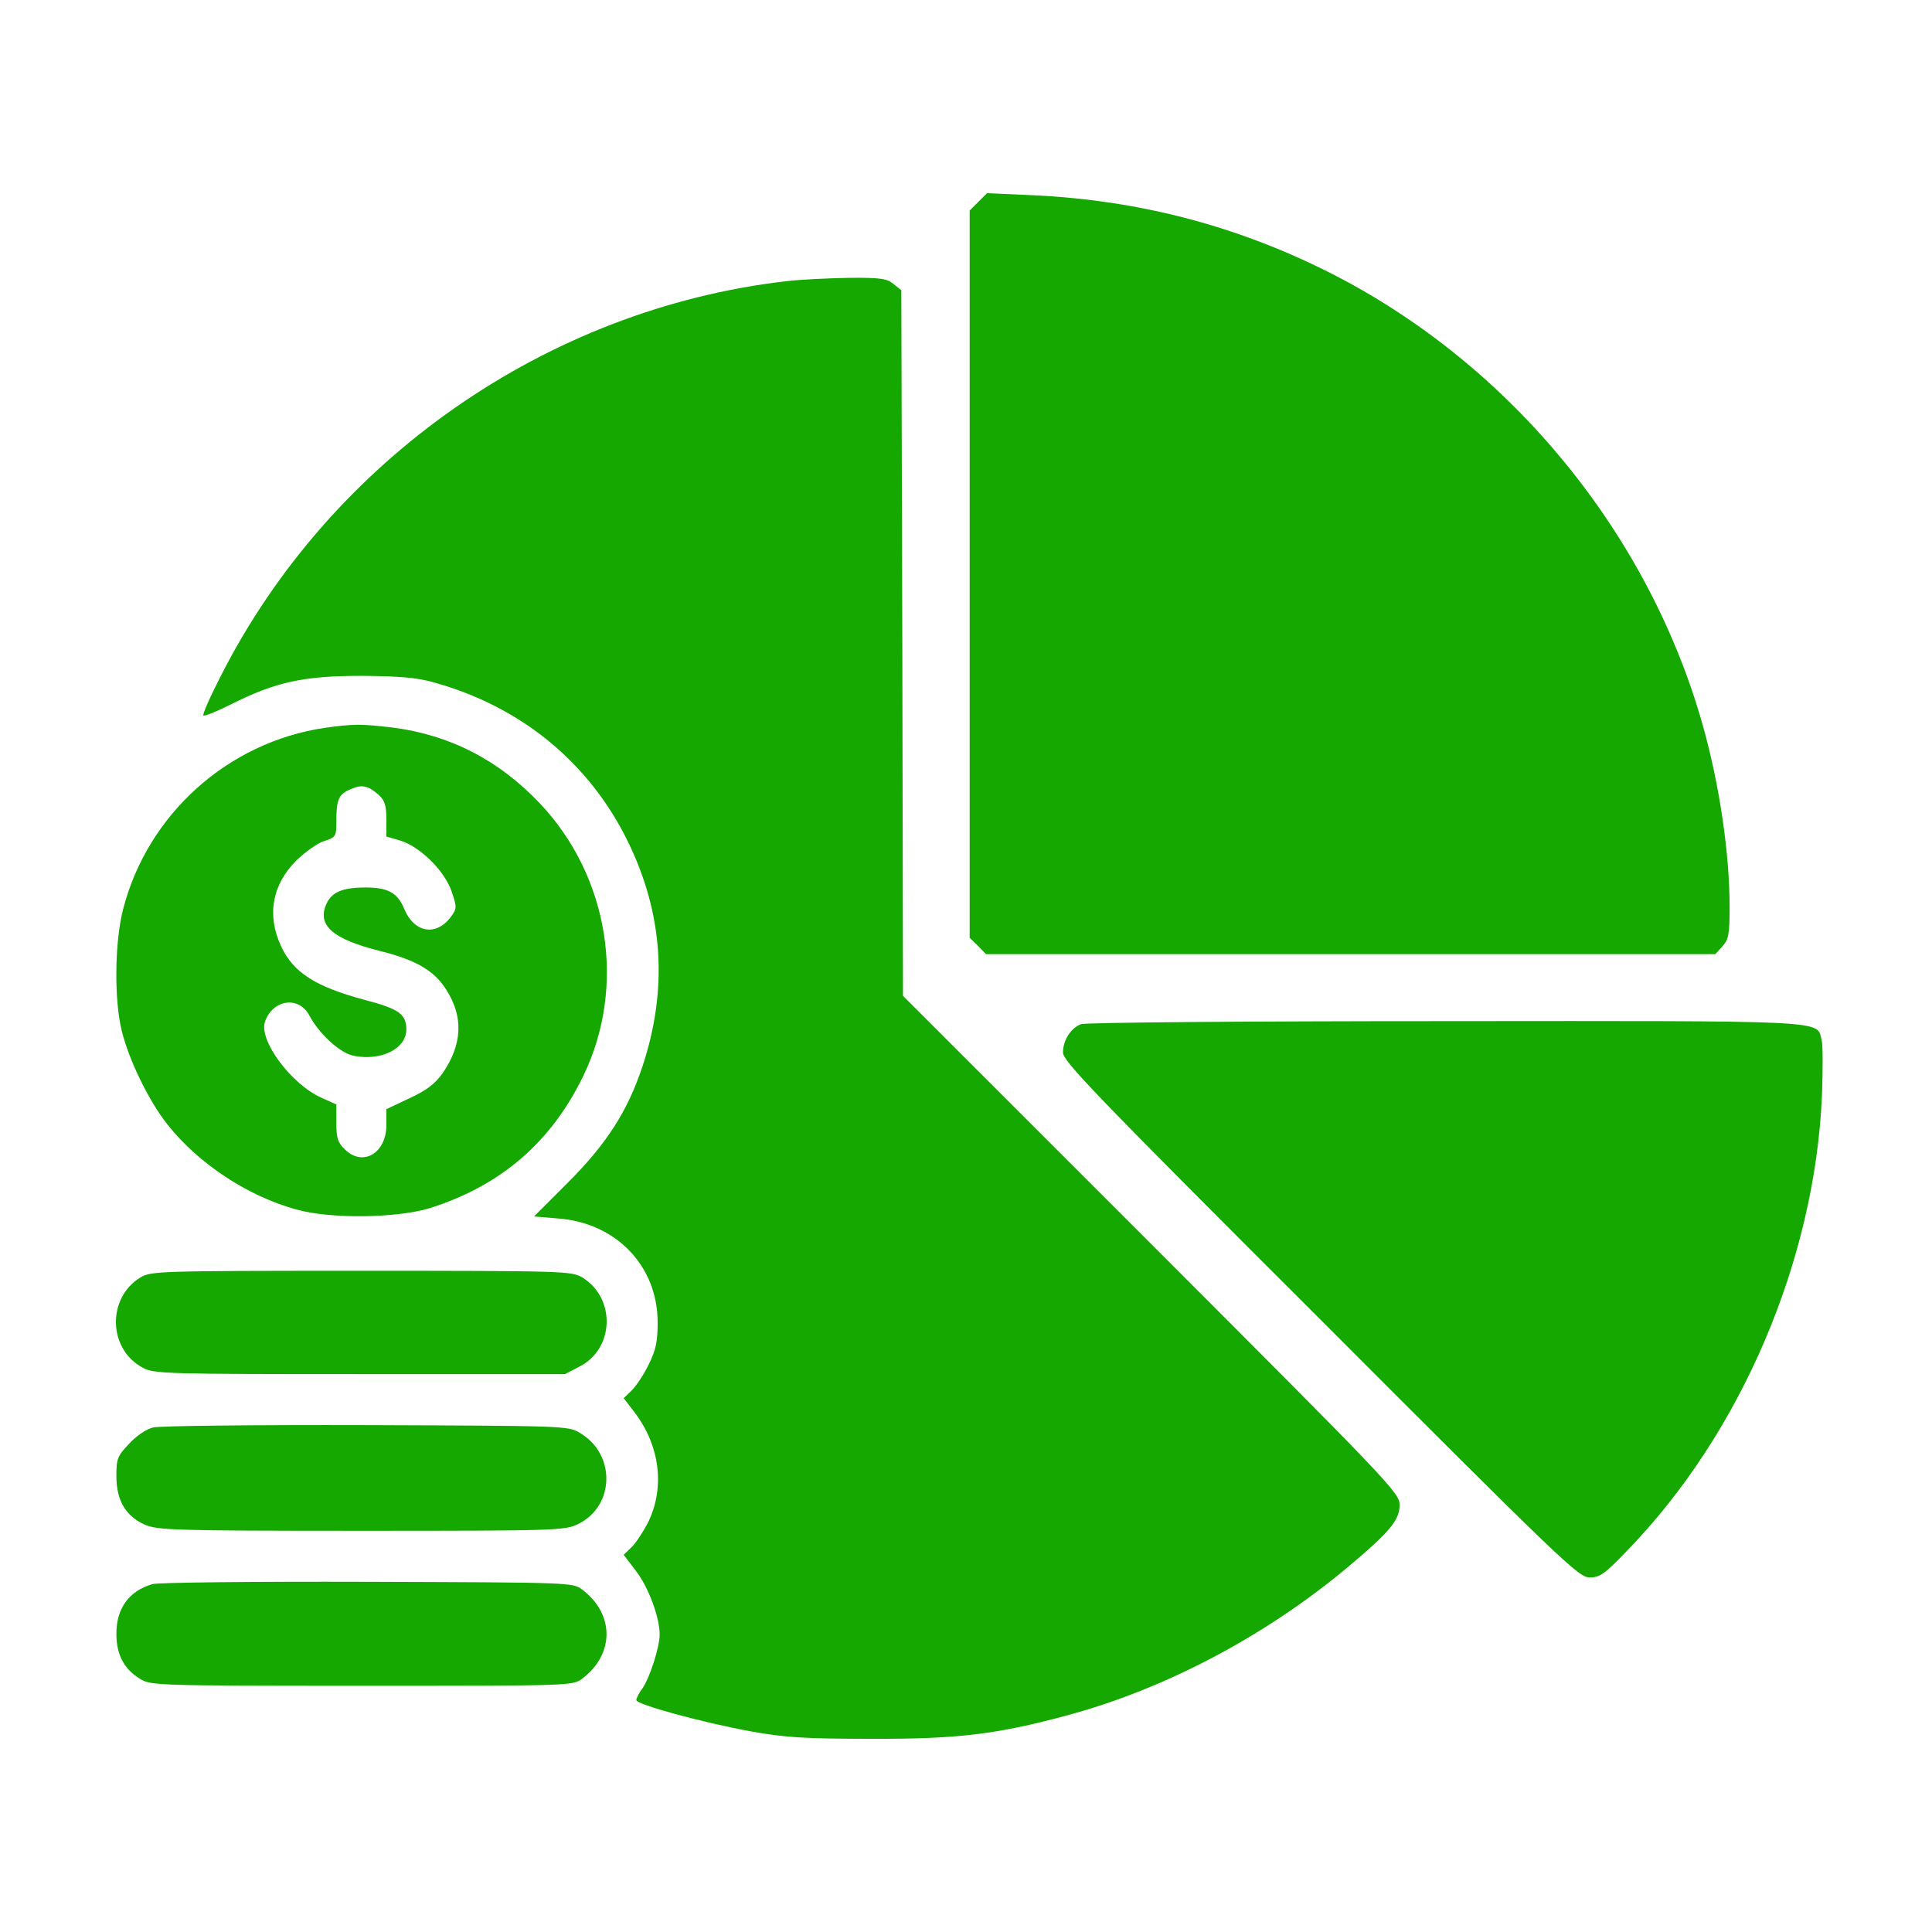
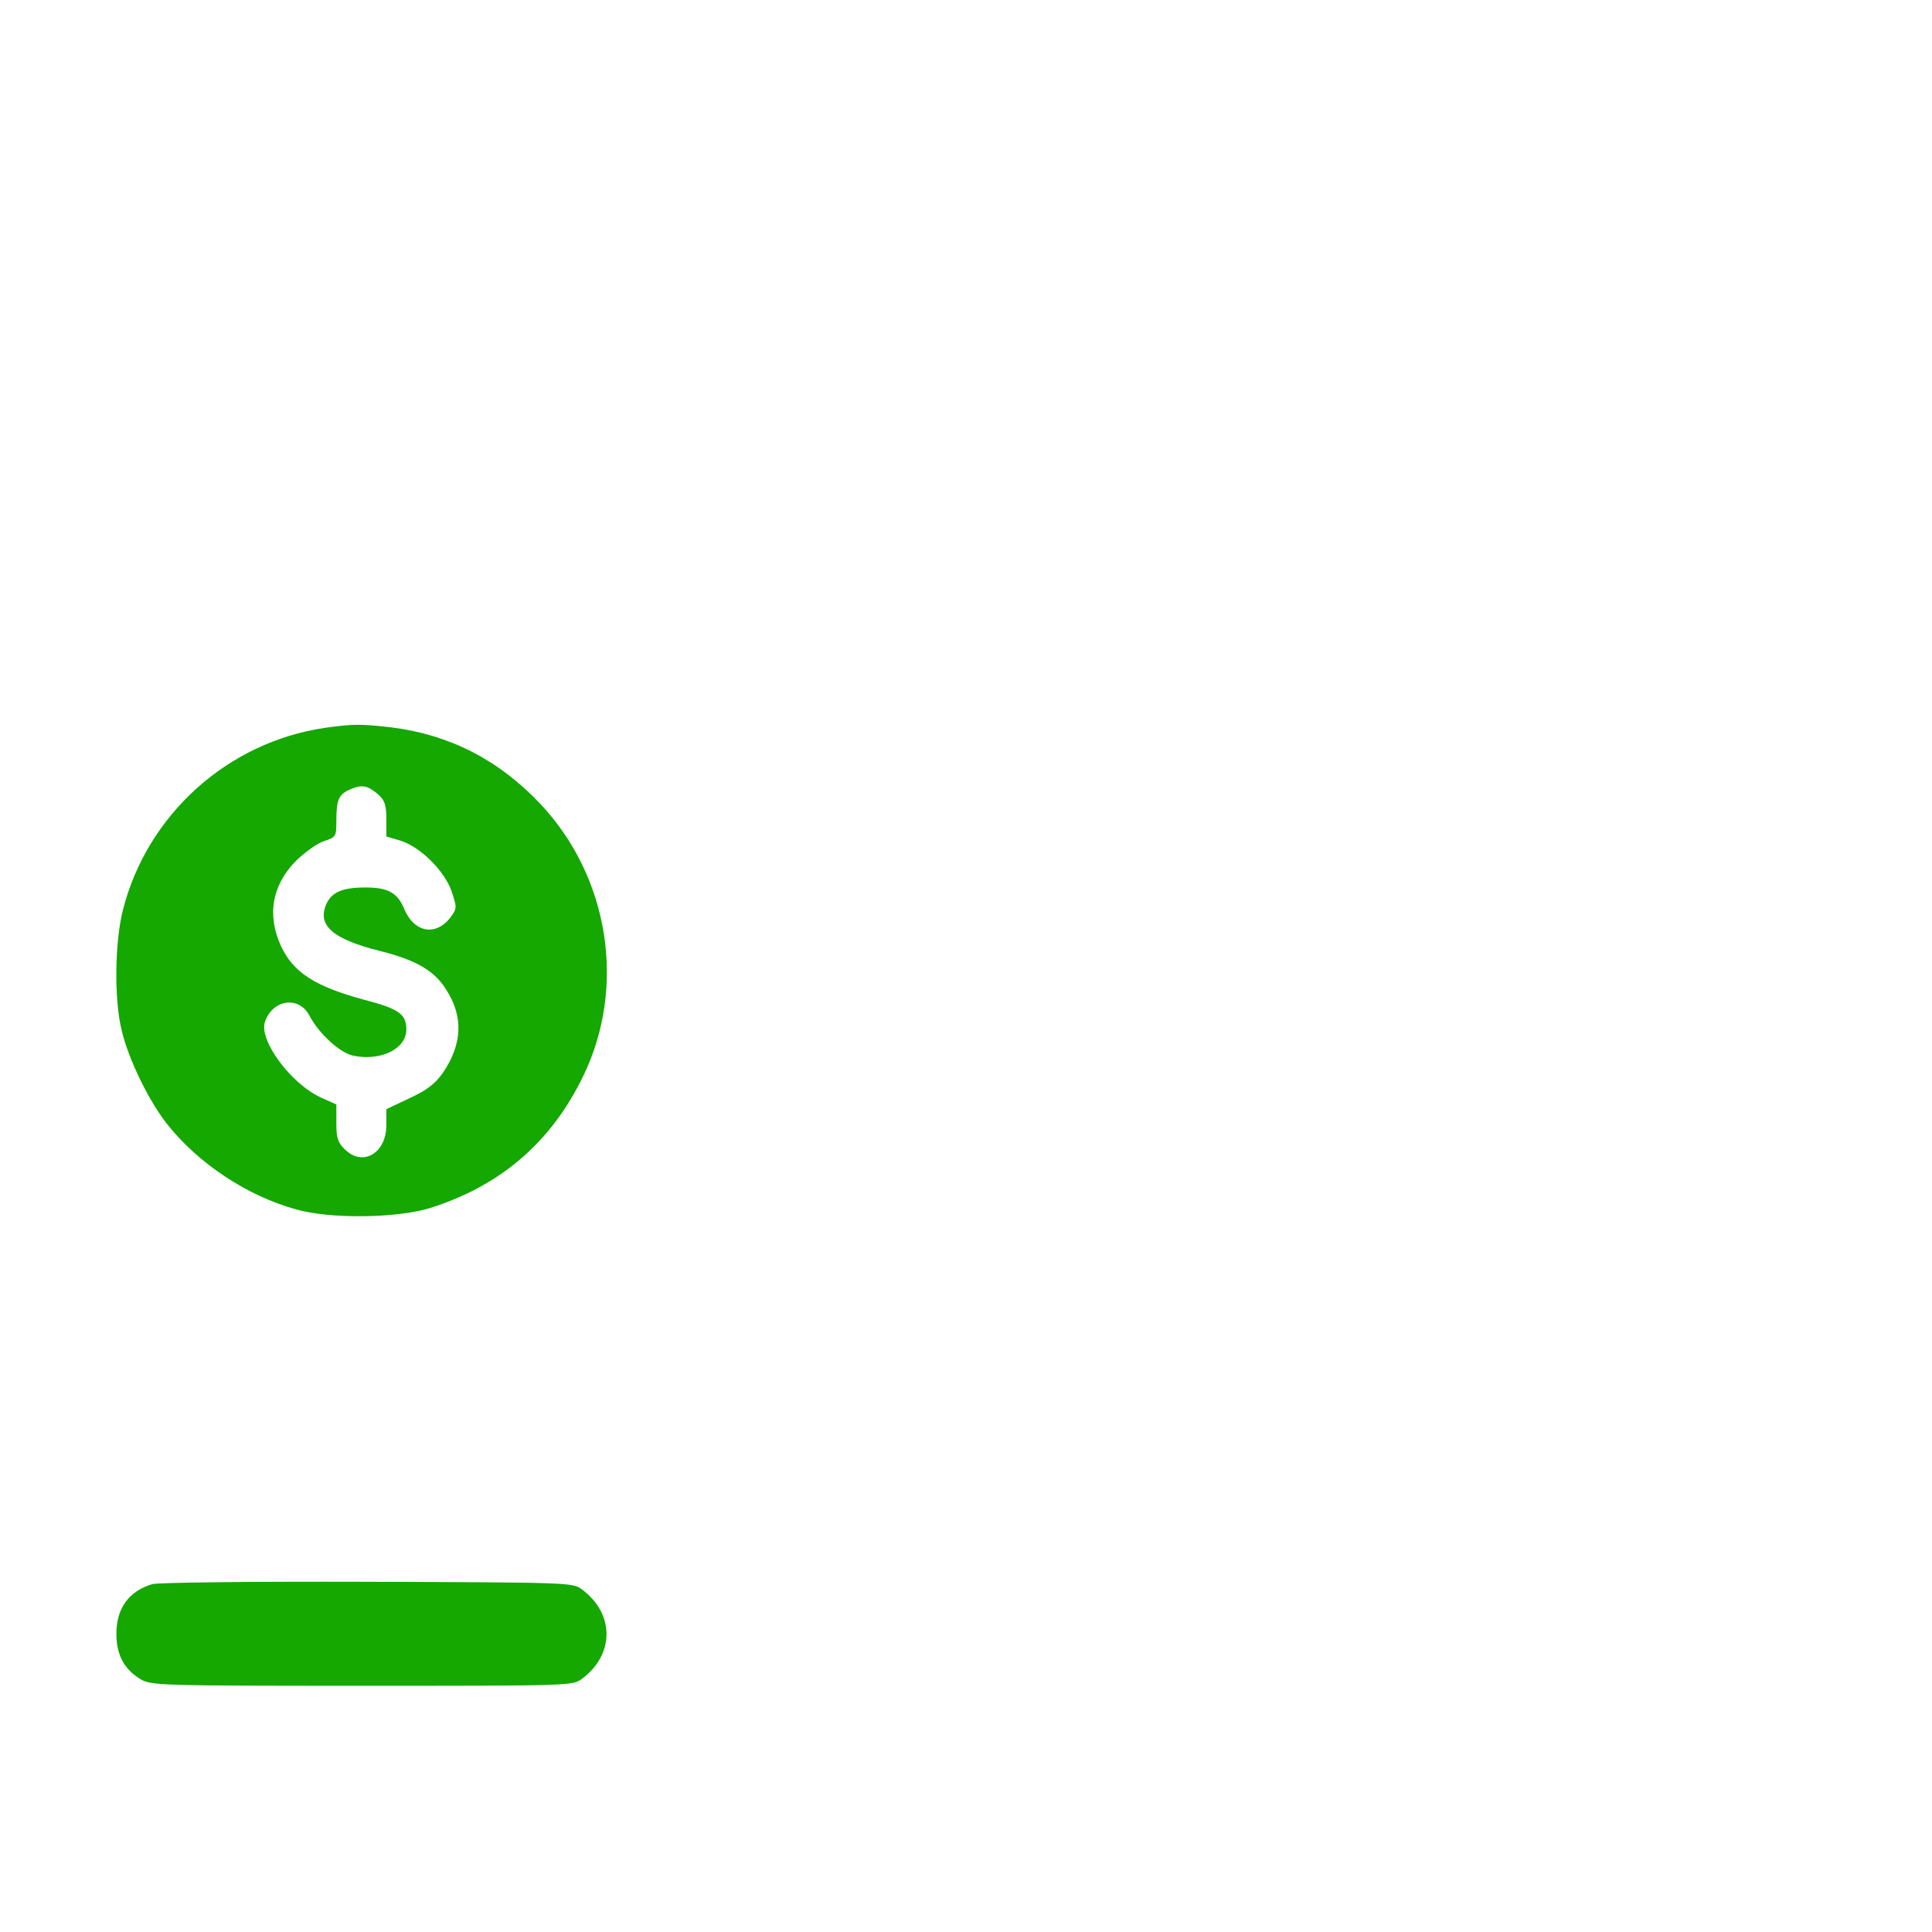
<svg xmlns="http://www.w3.org/2000/svg" width="50" height="50" viewBox="0 0 50 50" fill="none">
-   <path d="M25.319 5.224L25.095 5.448V14.86V24.271L25.31 24.478L25.517 24.693H34.954H44.392L44.573 24.495C44.736 24.314 44.762 24.193 44.762 23.477C44.762 22.088 44.504 20.328 44.072 18.784C42.675 13.816 39.121 9.477 34.523 7.113C32.082 5.862 29.511 5.181 26.725 5.052L25.543 5L25.319 5.224Z" fill="#14A800" />
-   <path d="M20.35 7.277C14.148 7.993 8.55 11.901 5.712 17.499C5.436 18.034 5.237 18.491 5.263 18.517C5.289 18.543 5.608 18.414 5.97 18.233C7.135 17.646 7.859 17.491 9.352 17.491C10.318 17.499 10.784 17.534 11.206 17.655C13.475 18.276 15.252 19.733 16.253 21.787C17.167 23.658 17.288 25.591 16.632 27.583C16.244 28.756 15.701 29.602 14.691 30.611L13.82 31.482L14.441 31.534C15.951 31.646 17.02 32.768 17.02 34.225C17.02 34.717 16.977 34.933 16.788 35.312C16.667 35.571 16.46 35.873 16.348 35.985L16.141 36.184L16.425 36.555C17.072 37.408 17.21 38.47 16.788 39.367C16.658 39.626 16.46 39.927 16.348 40.039L16.141 40.238L16.468 40.669C16.788 41.092 17.072 41.86 17.072 42.3C17.072 42.627 16.814 43.421 16.632 43.688C16.537 43.809 16.468 43.956 16.468 43.999C16.468 44.111 18.168 44.577 19.444 44.81C20.316 44.965 20.807 45 22.55 45C24.775 45.008 25.776 44.887 27.579 44.404C30.132 43.723 32.729 42.351 34.851 40.583C35.981 39.634 36.222 39.341 36.222 38.944C36.222 38.642 35.989 38.392 29.796 32.198L23.369 25.772L23.352 16.645L23.326 7.51L23.119 7.346C22.947 7.208 22.783 7.182 21.955 7.191C21.428 7.2 20.704 7.234 20.35 7.277Z" fill="#14A800" />
  <path d="M8.403 18.837C5.892 19.207 3.814 21.079 3.184 23.538C2.968 24.383 2.951 25.858 3.149 26.669C3.331 27.428 3.857 28.506 4.34 29.11C5.142 30.119 6.41 30.956 7.669 31.301C8.549 31.552 10.275 31.526 11.12 31.267C12.957 30.689 14.268 29.559 15.097 27.842C16.218 25.522 15.761 22.684 13.975 20.795C12.906 19.665 11.637 19.018 10.154 18.828C9.352 18.733 9.136 18.733 8.403 18.837ZM9.809 20.579C9.955 20.717 9.999 20.846 9.999 21.2V21.649L10.352 21.752C10.87 21.907 11.508 22.537 11.689 23.072C11.827 23.486 11.827 23.512 11.663 23.736C11.284 24.236 10.723 24.142 10.464 23.529C10.292 23.106 10.042 22.968 9.464 22.968C8.851 22.968 8.575 23.089 8.437 23.417C8.213 23.952 8.618 24.305 9.817 24.607C10.758 24.84 11.241 25.116 11.551 25.617C12 26.315 11.965 27.031 11.456 27.773C11.258 28.049 11.051 28.213 10.602 28.42L9.999 28.705V29.119C9.999 29.852 9.377 30.206 8.92 29.74C8.739 29.567 8.705 29.447 8.705 29.058V28.584L8.325 28.412C7.54 28.067 6.686 26.919 6.859 26.436C7.066 25.858 7.738 25.772 8.006 26.281C8.256 26.755 8.808 27.264 9.162 27.325C9.878 27.463 10.516 27.135 10.516 26.643C10.516 26.246 10.326 26.108 9.429 25.875C8.153 25.53 7.592 25.168 7.273 24.487C6.902 23.684 7.04 22.899 7.669 22.27C7.894 22.054 8.213 21.821 8.385 21.769C8.696 21.666 8.705 21.649 8.705 21.243C8.705 20.691 8.765 20.553 9.076 20.424C9.377 20.294 9.524 20.329 9.809 20.579Z" fill="#14A800" />
-   <path d="M27.976 26.505C27.708 26.608 27.51 26.927 27.51 27.238C27.51 27.462 28.286 28.273 34.178 34.156C40.458 40.445 40.855 40.824 41.139 40.824C41.407 40.824 41.527 40.738 42.114 40.126C45.064 37.089 46.97 32.612 47.152 28.351C47.177 27.678 47.177 27.031 47.143 26.91C47.014 26.401 47.436 26.419 37.37 26.427C32.306 26.427 28.07 26.462 27.976 26.505Z" fill="#14A800" />
-   <path d="M3.632 33.061C2.761 33.596 2.796 34.924 3.701 35.399C3.986 35.554 4.305 35.562 9.308 35.562H14.622L15.002 35.364C15.899 34.907 15.942 33.596 15.071 33.061C14.795 32.897 14.622 32.888 9.352 32.888C4.081 32.888 3.908 32.897 3.632 33.061Z" fill="#14A800" />
-   <path d="M3.961 36.943C3.788 36.986 3.529 37.158 3.34 37.365C3.038 37.684 3.012 37.753 3.012 38.202C3.012 38.823 3.245 39.228 3.736 39.453C4.073 39.599 4.409 39.617 9.343 39.617C14.424 39.617 14.614 39.608 14.959 39.444C15.916 38.978 15.942 37.624 15.002 37.081C14.709 36.9 14.579 36.9 9.481 36.882C6.609 36.874 4.125 36.9 3.961 36.943Z" fill="#14A800" />
  <path d="M3.943 40.997C3.331 41.178 3.012 41.627 3.012 42.282C3.012 42.826 3.21 43.197 3.633 43.455C3.909 43.619 4.073 43.628 9.369 43.628C14.761 43.628 14.821 43.628 15.062 43.447C15.908 42.817 15.908 41.765 15.062 41.135C14.821 40.954 14.752 40.954 9.499 40.937C6.574 40.928 4.073 40.954 3.943 40.997Z" fill="#14A800" />
</svg>